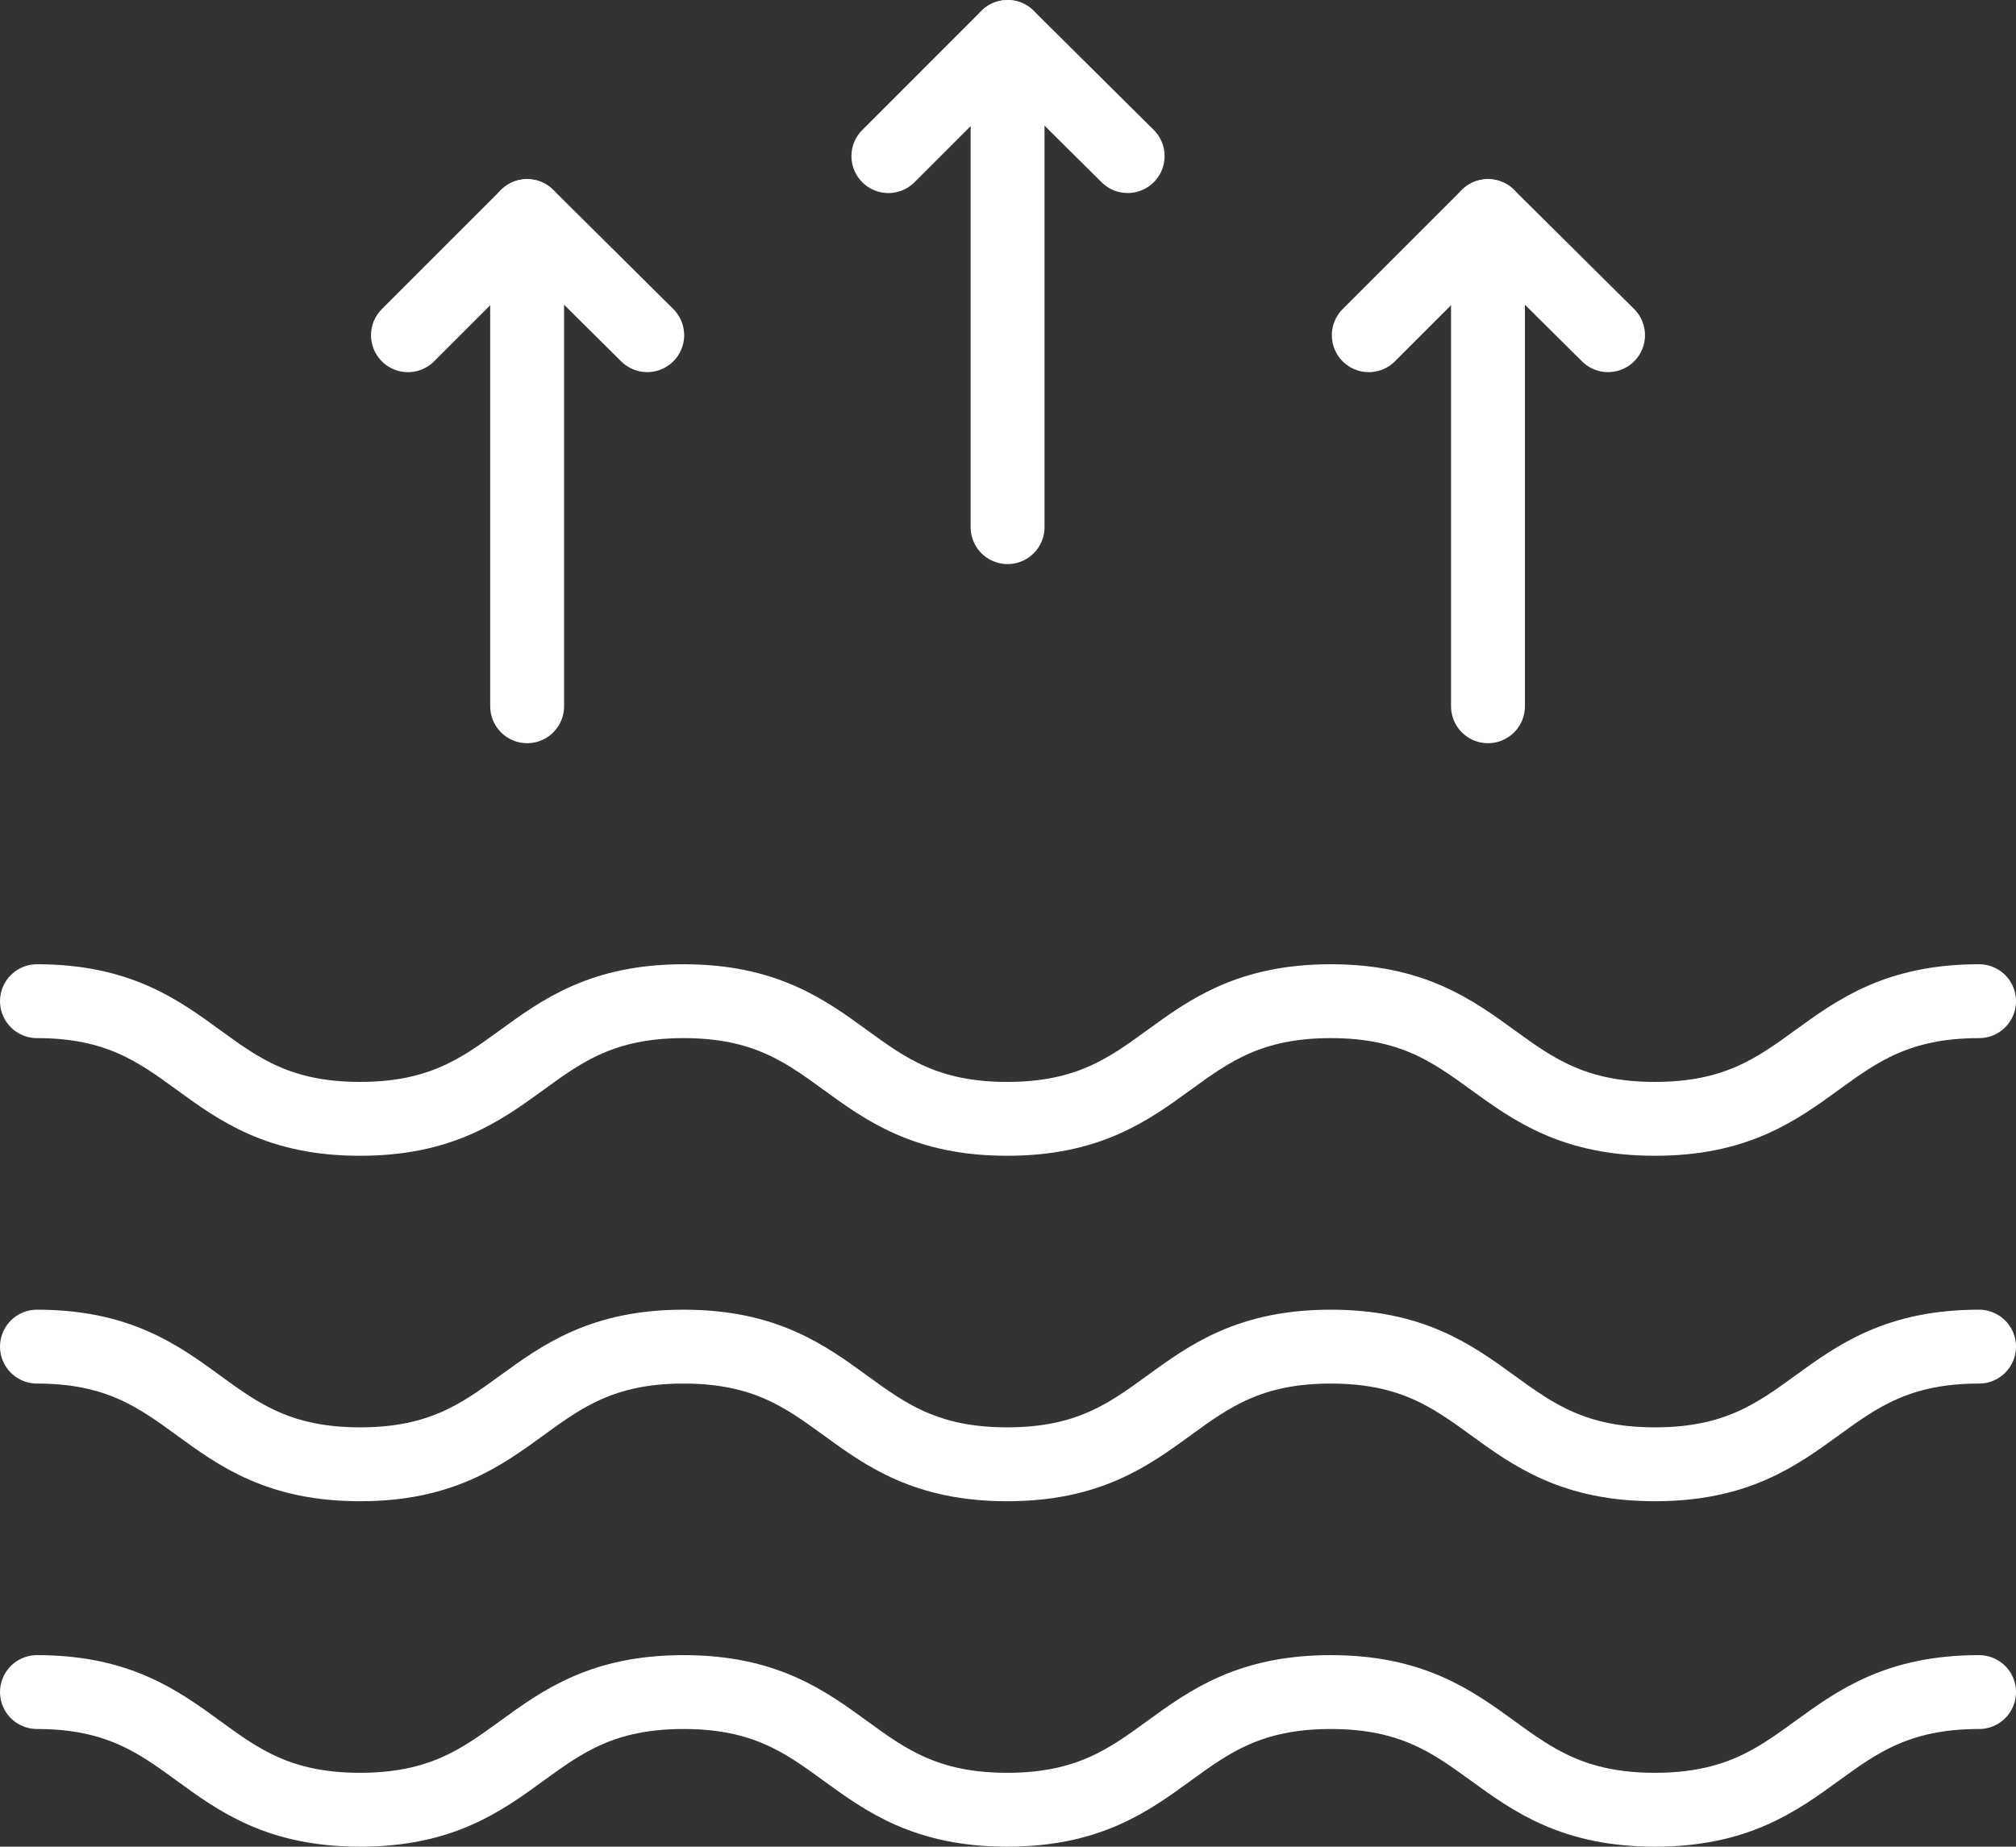
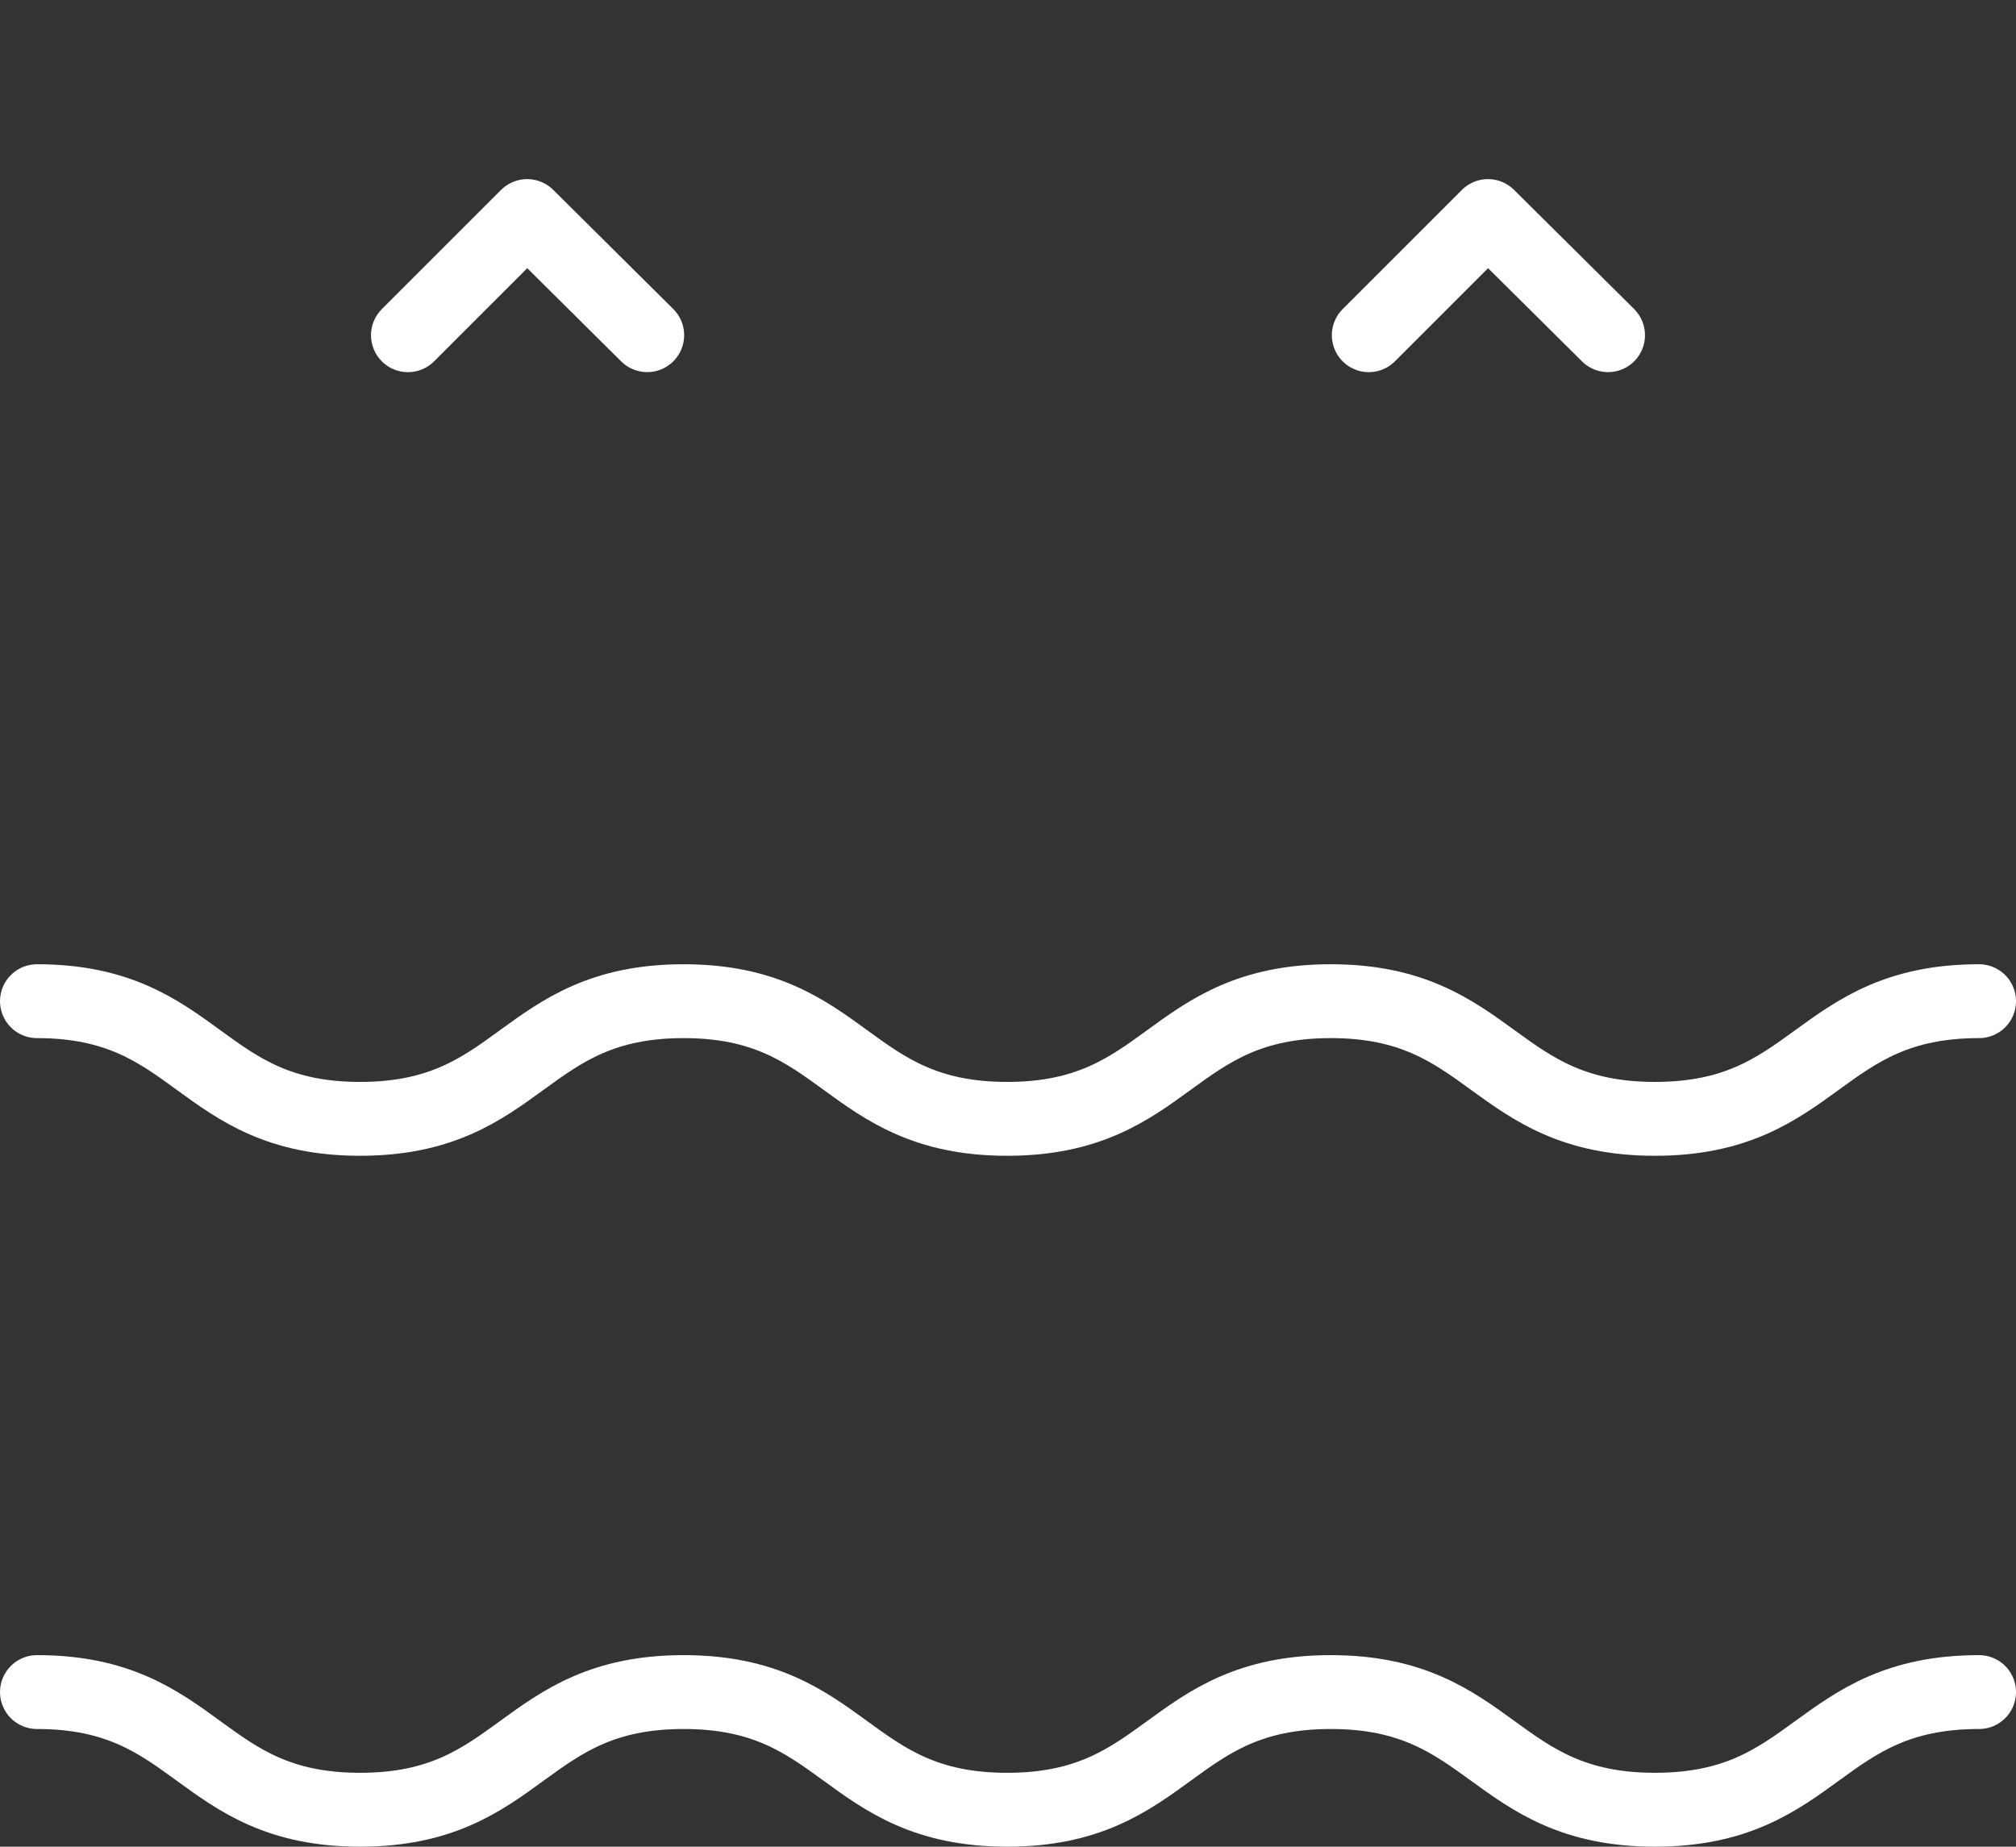
<svg xmlns="http://www.w3.org/2000/svg" id="_レイヤー_2" viewBox="0 0 60.329 55.276">
  <rect x="0" y="0" width="60.329" height="55.276" fill="#333333" stroke="none" />
  <defs>
    <style>.cls-1{fill:none;stroke:#fff;stroke-linecap:round;stroke-linejoin:round;stroke-width:2.211px;}</style>
  </defs>
  <g id="_レイヤー_1-2">
    <path class="cls-1" d="M1.106,29.968c4.835,0,4.835,3.522,9.67,3.522s4.84-3.522,9.681-3.522,4.841,3.522,9.682,3.522,4.842-3.522,9.685-3.522,4.85,3.522,9.7,3.522,4.85-3.522,9.7-3.522" />
-     <path class="cls-1" d="M1.106,40.308c4.835,0,4.835,3.522,9.67,3.522s4.84-3.522,9.681-3.522,4.841,3.522,9.682,3.522,4.842-3.522,9.685-3.522,4.85,3.522,9.7,3.522,4.85-3.522,9.7-3.522" />
    <path class="cls-1" d="M1.106,50.648c4.835,0,4.835,3.522,9.67,3.522s4.84-3.522,9.681-3.522,4.841,3.522,9.682,3.522,4.842-3.522,9.685-3.522,4.85,3.522,9.7,3.522,4.85-3.522,9.7-3.522" />
    <polyline class="cls-1" points="12.208 10.034 15.775 6.467 19.368 10.033" />
-     <line class="cls-1" x1="15.775" y1="6.467" x2="15.775" y2="21.14" />
    <polyline class="cls-1" points="40.961 10.034 44.528 6.467 48.121 10.033" />
-     <line class="cls-1" x1="44.528" y1="6.467" x2="44.528" y2="21.14" />
-     <polyline class="cls-1" points="26.585 4.673 30.152 1.106 33.745 4.672" />
-     <line class="cls-1" x1="30.152" y1="1.106" x2="30.152" y2="15.779" />
  </g>
</svg>